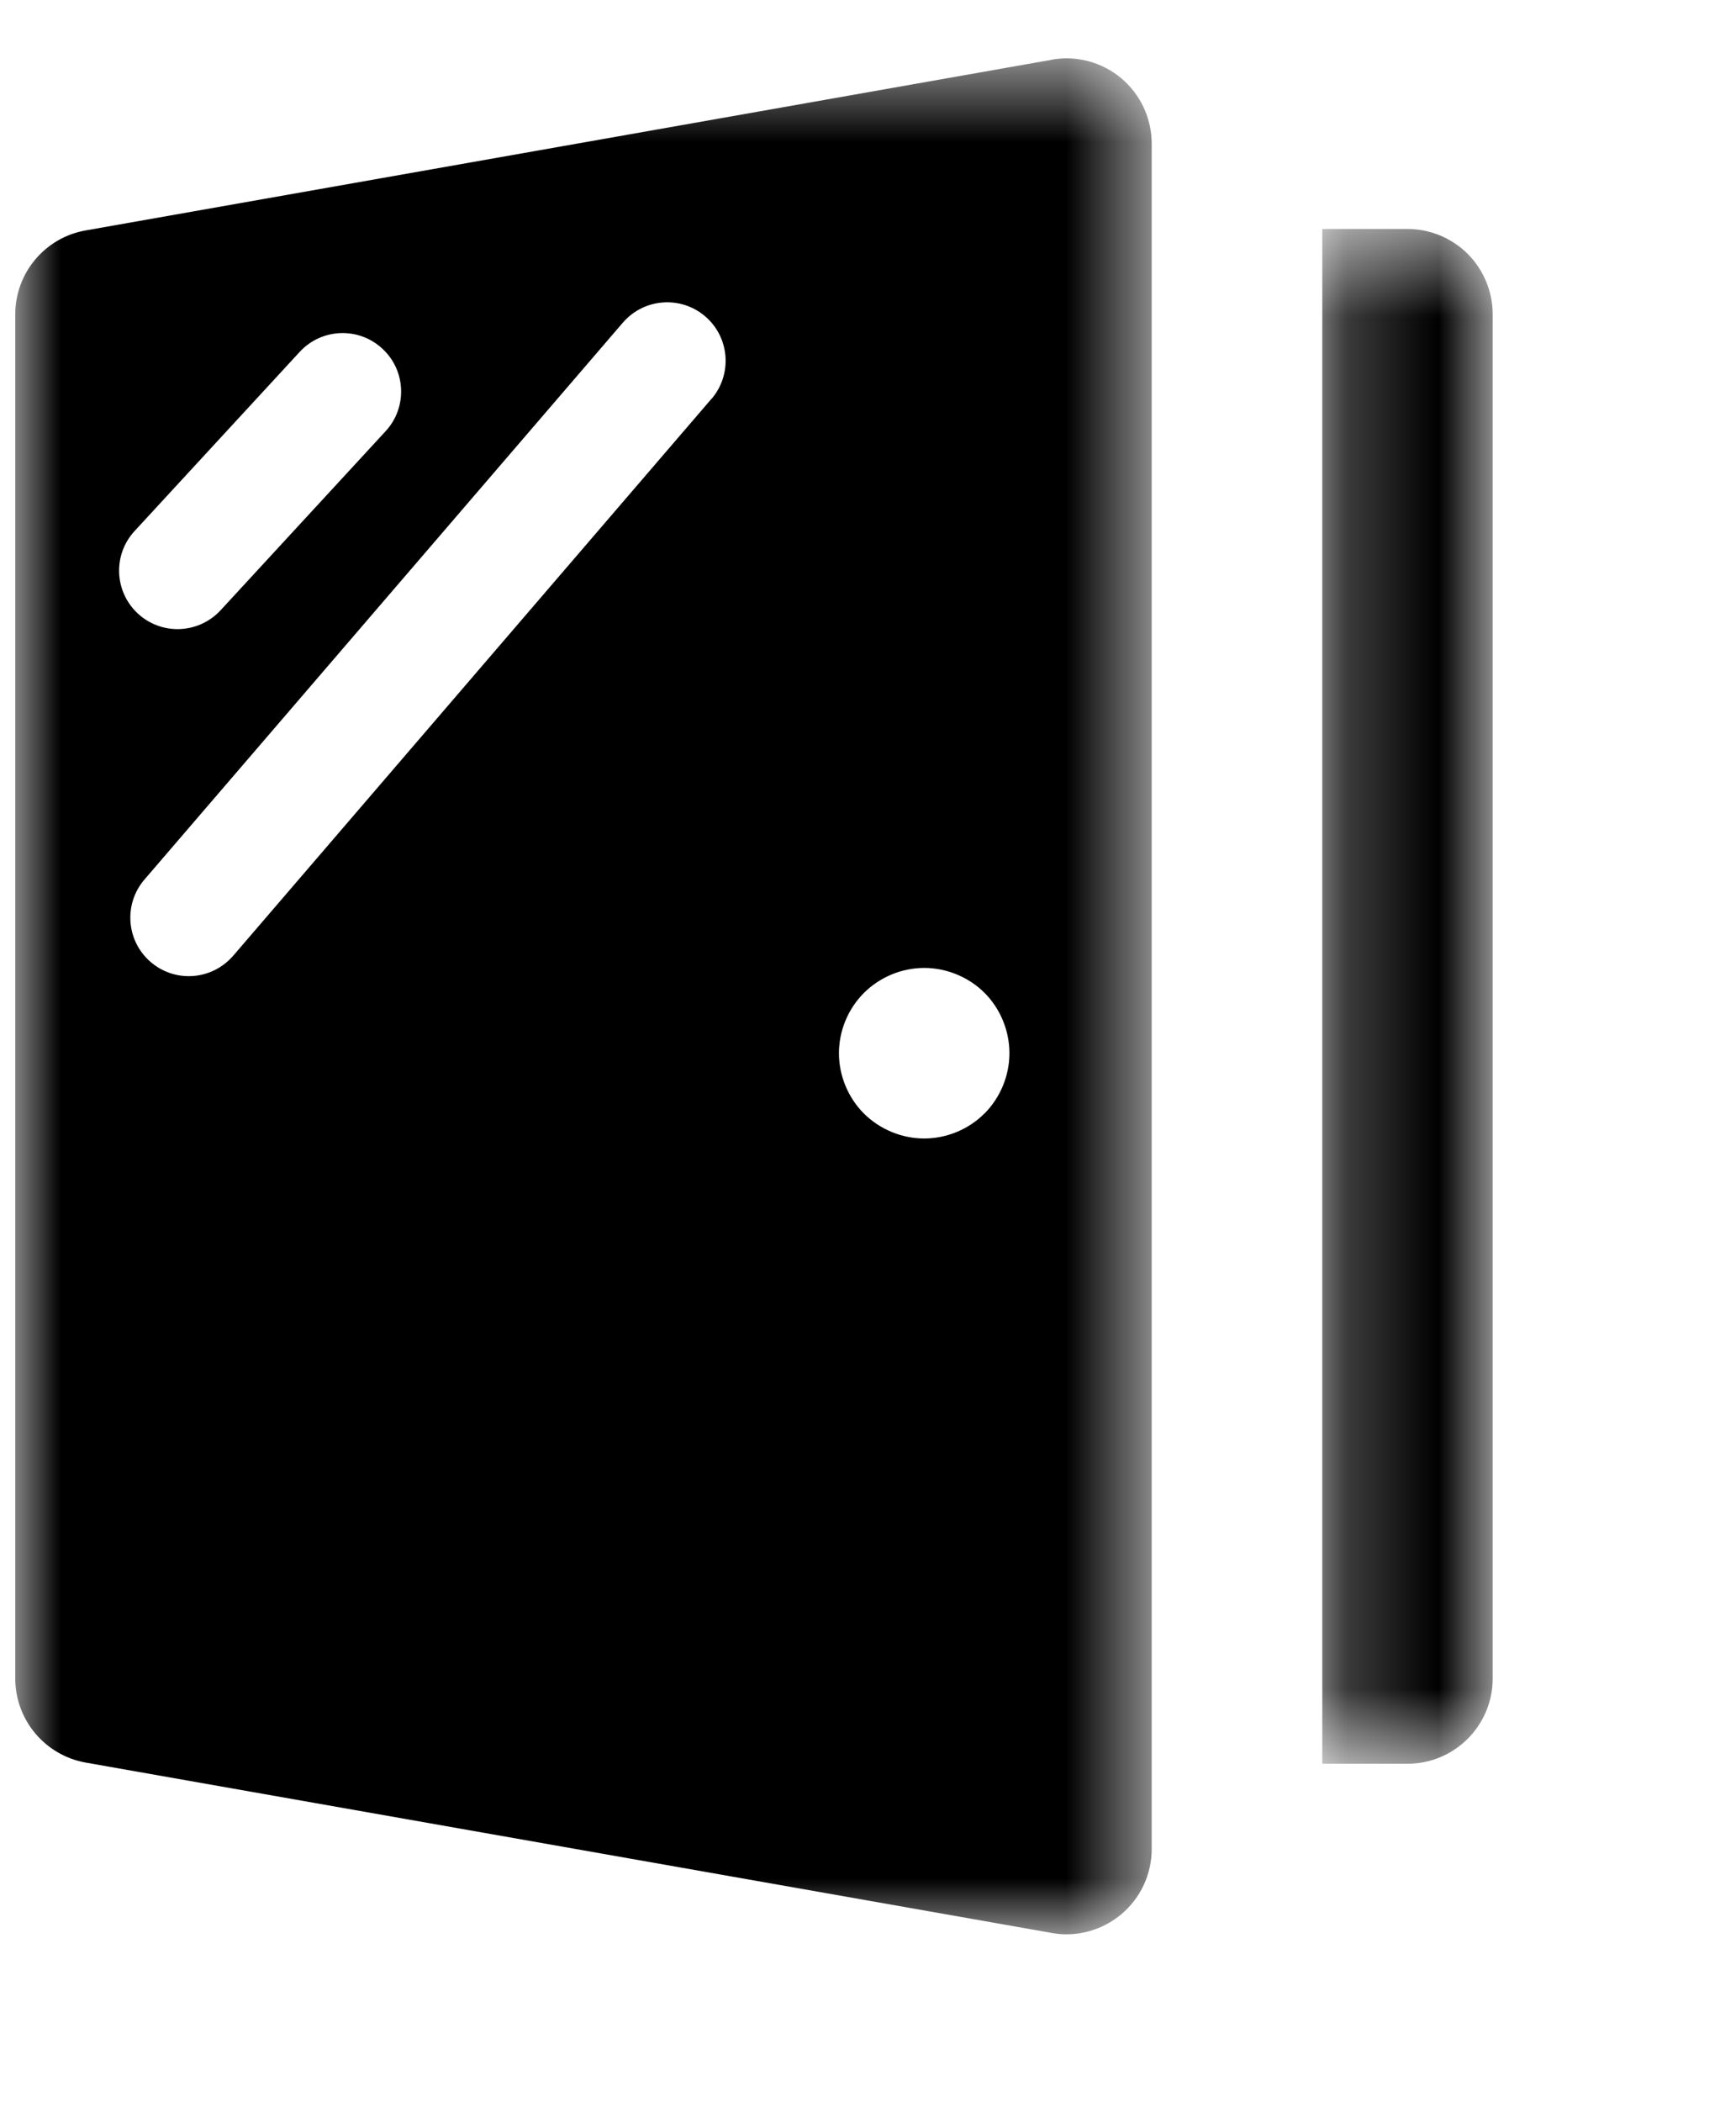
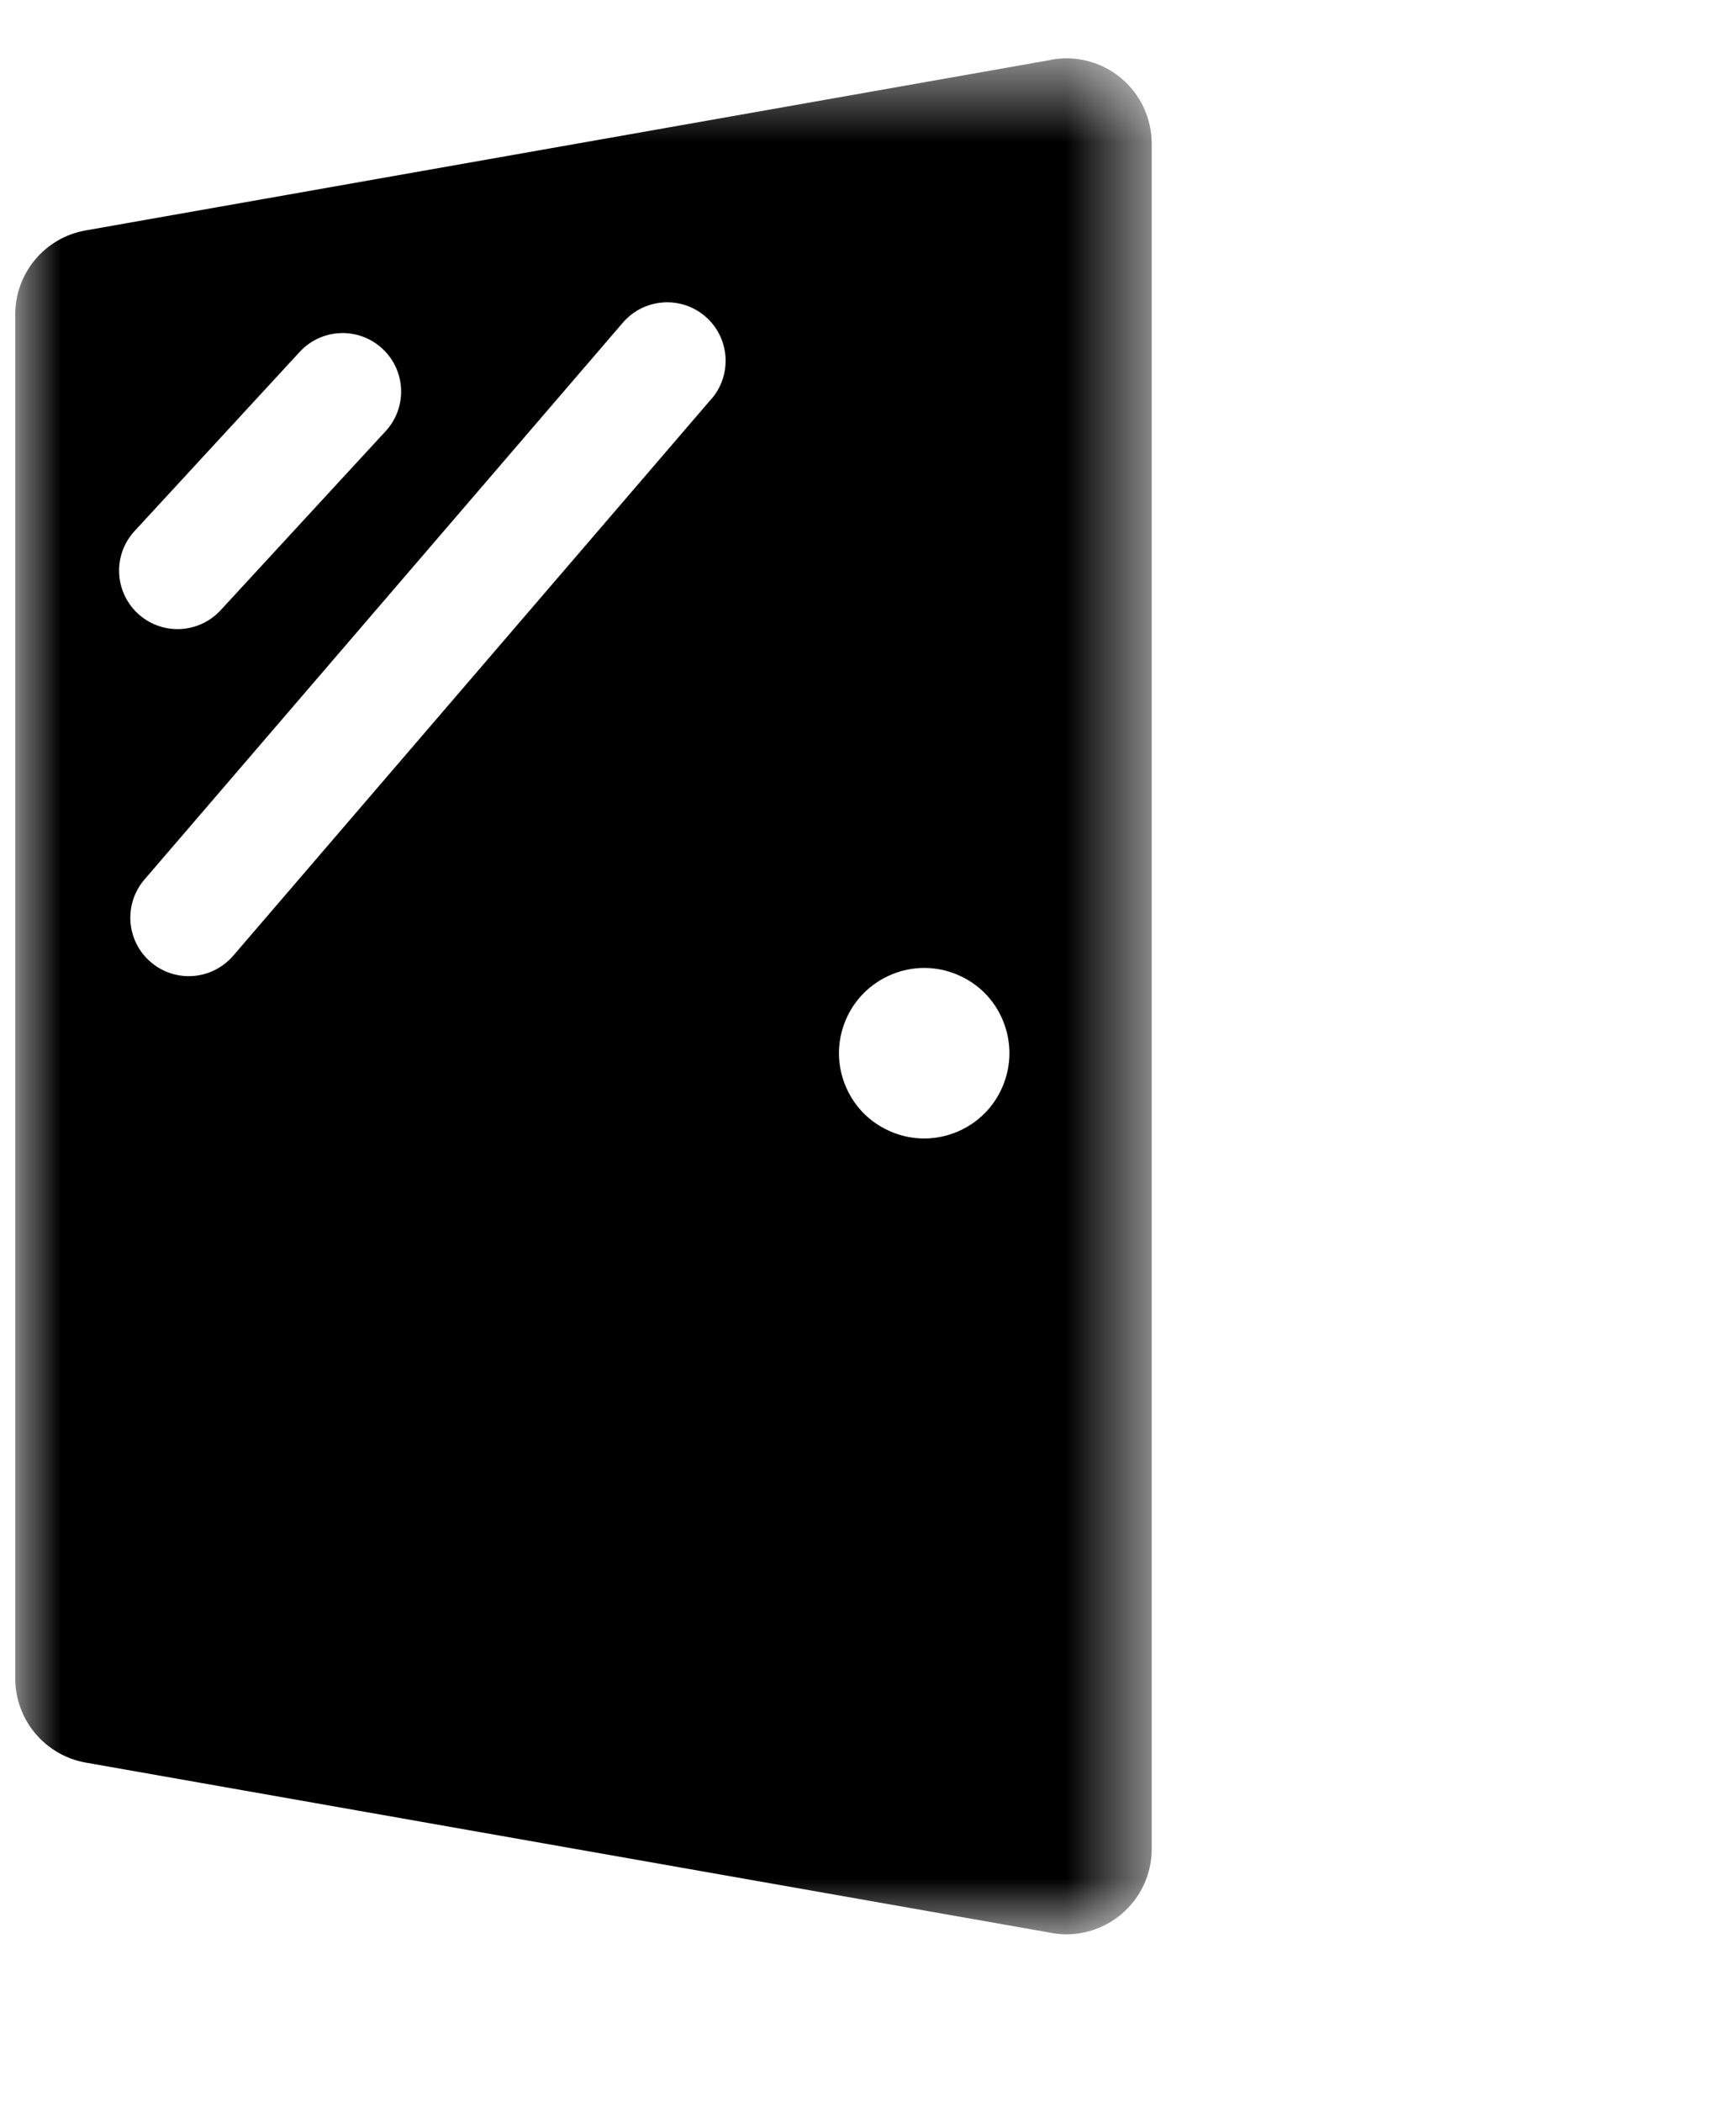
<svg xmlns="http://www.w3.org/2000/svg" xmlns:xlink="http://www.w3.org/1999/xlink" width="19" height="23" viewBox="0 0 19 23">
  <defs>
-     <path id="kvd23xkkpa" d="M0.231 0.534L2.096 0.534 2.096 17.326 0.231 17.326z" />
    <path id="zs9i7a3bac" d="M0 0.588L12.438 0.588 12.438 21.111 0 21.111z" />
  </defs>
  <g fill="none" fill-rule="evenodd">
    <g>
      <g>
        <g>
          <g>
            <g transform="translate(-1372 -289) translate(530 289) translate(668.667) translate(173.5) translate(14.074 1.971)">
              <mask id="rvy72okwxb" fill="#fff">
                <use xlink:href="#kvd23xkkpa" />
              </mask>
              <path fill="#000" d="M1.823.807C1.648.633 1.41.534 1.163.534H.231v16.792h.932c.515 0 .933-.418.933-.933V1.467c0-.247-.099-.485-.273-.66" mask="url(#rvy72okwxb)" />
            </g>
            <g transform="translate(-1372 -289) translate(530 289) translate(668.667) translate(173.5) translate(0 .052)">
              <mask id="b1cmoykqud" fill="#fff">
                <use xlink:href="#zs9i7a3bac" />
              </mask>
              <path fill="#000" d="M10.608 12.13c-.173.174-.414.274-.66.274-.246 0-.485-.1-.66-.273-.173-.174-.273-.414-.273-.66 0-.246.1-.486.274-.66.174-.173.413-.273.66-.273.245 0 .486.1.66.273.173.174.272.414.272.66 0 .246-.1.486-.273.66M7.621 4.31l-5.236 6.095c-.128.147-.306.223-.486.223-.148 0-.296-.051-.417-.155-.268-.23-.298-.634-.068-.902L6.65 3.478c.232-.269.636-.297.902-.068.268.23.298.634.069.902M1.306 5.758l1.807-1.96c.24-.26.645-.276.904-.036.26.239.276.644.037.903l-1.807 1.96c-.127.137-.299.206-.471.206-.155 0-.31-.056-.433-.169-.26-.24-.277-.644-.037-.904M11.343.602L.771 2.469C.325 2.547 0 2.935 0 3.387v14.925c0 .453.325.84.77.92l10.573 1.864c.054.01.108.015.162.015.218 0 .43-.077.6-.219.211-.177.333-.438.333-.714V1.52c0-.277-.122-.538-.333-.716-.21-.176-.49-.252-.762-.203" mask="url(#b1cmoykqud)" />
            </g>
          </g>
        </g>
      </g>
    </g>
  </g>
</svg>